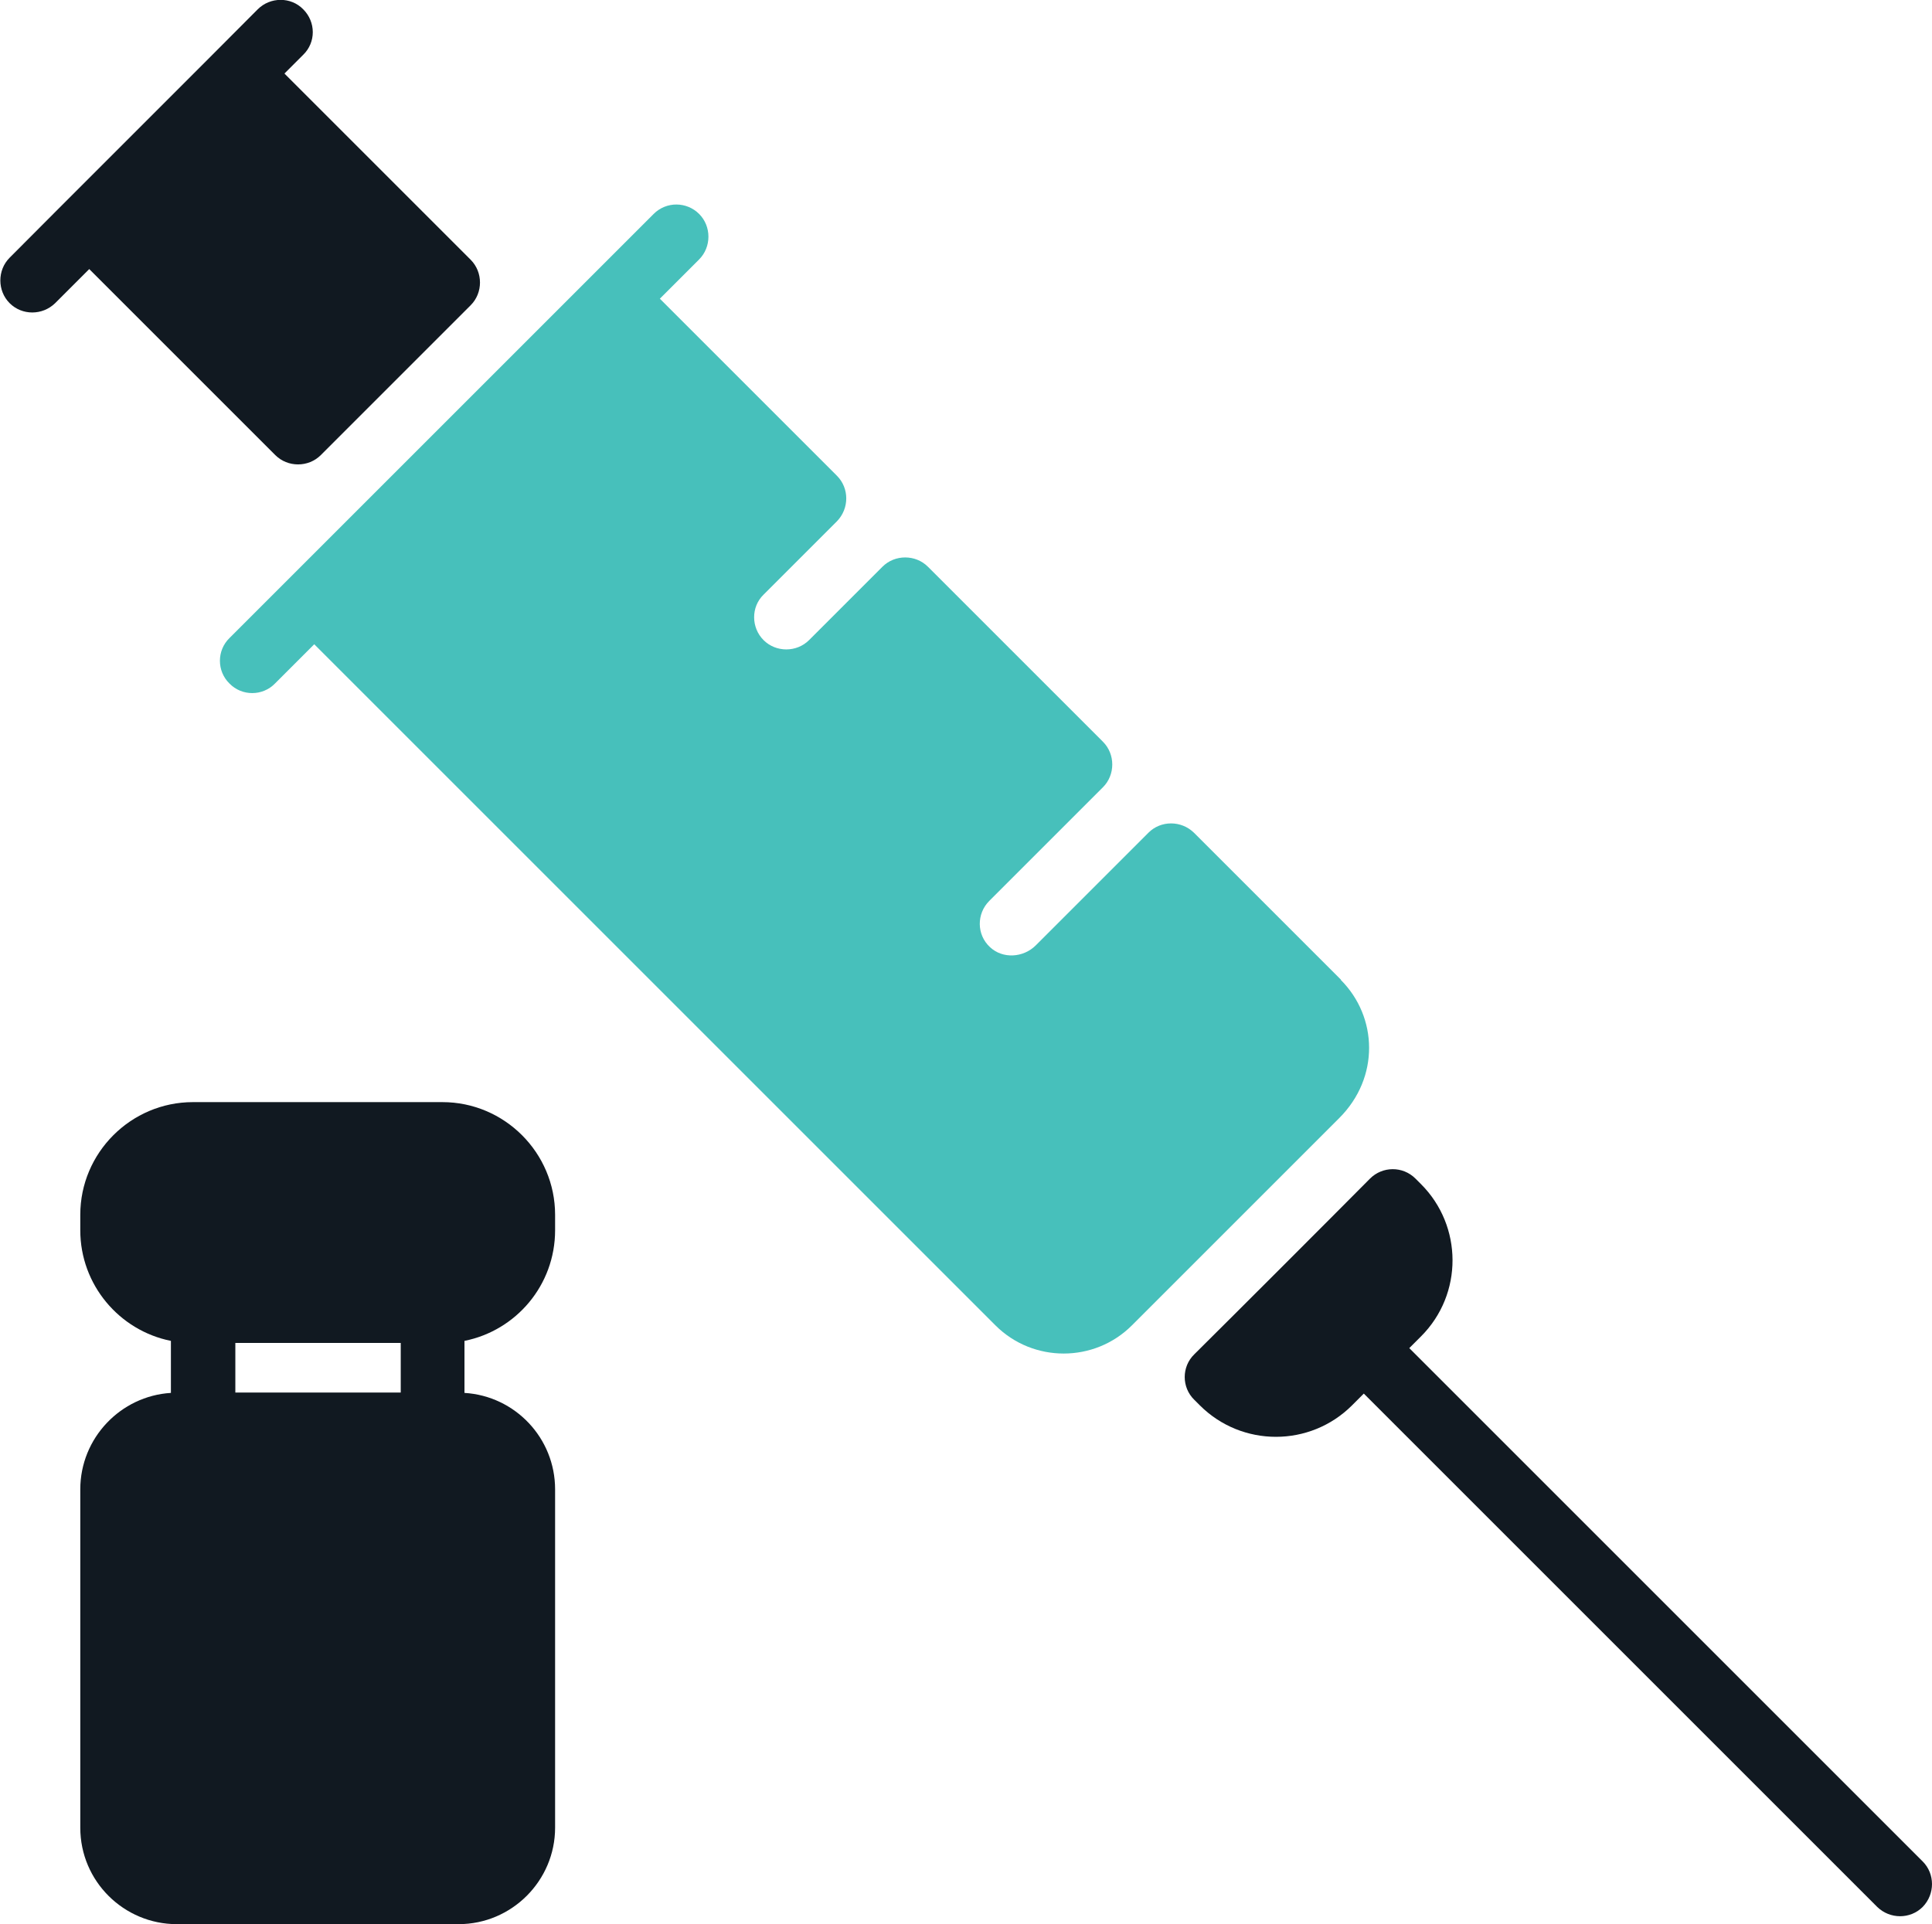
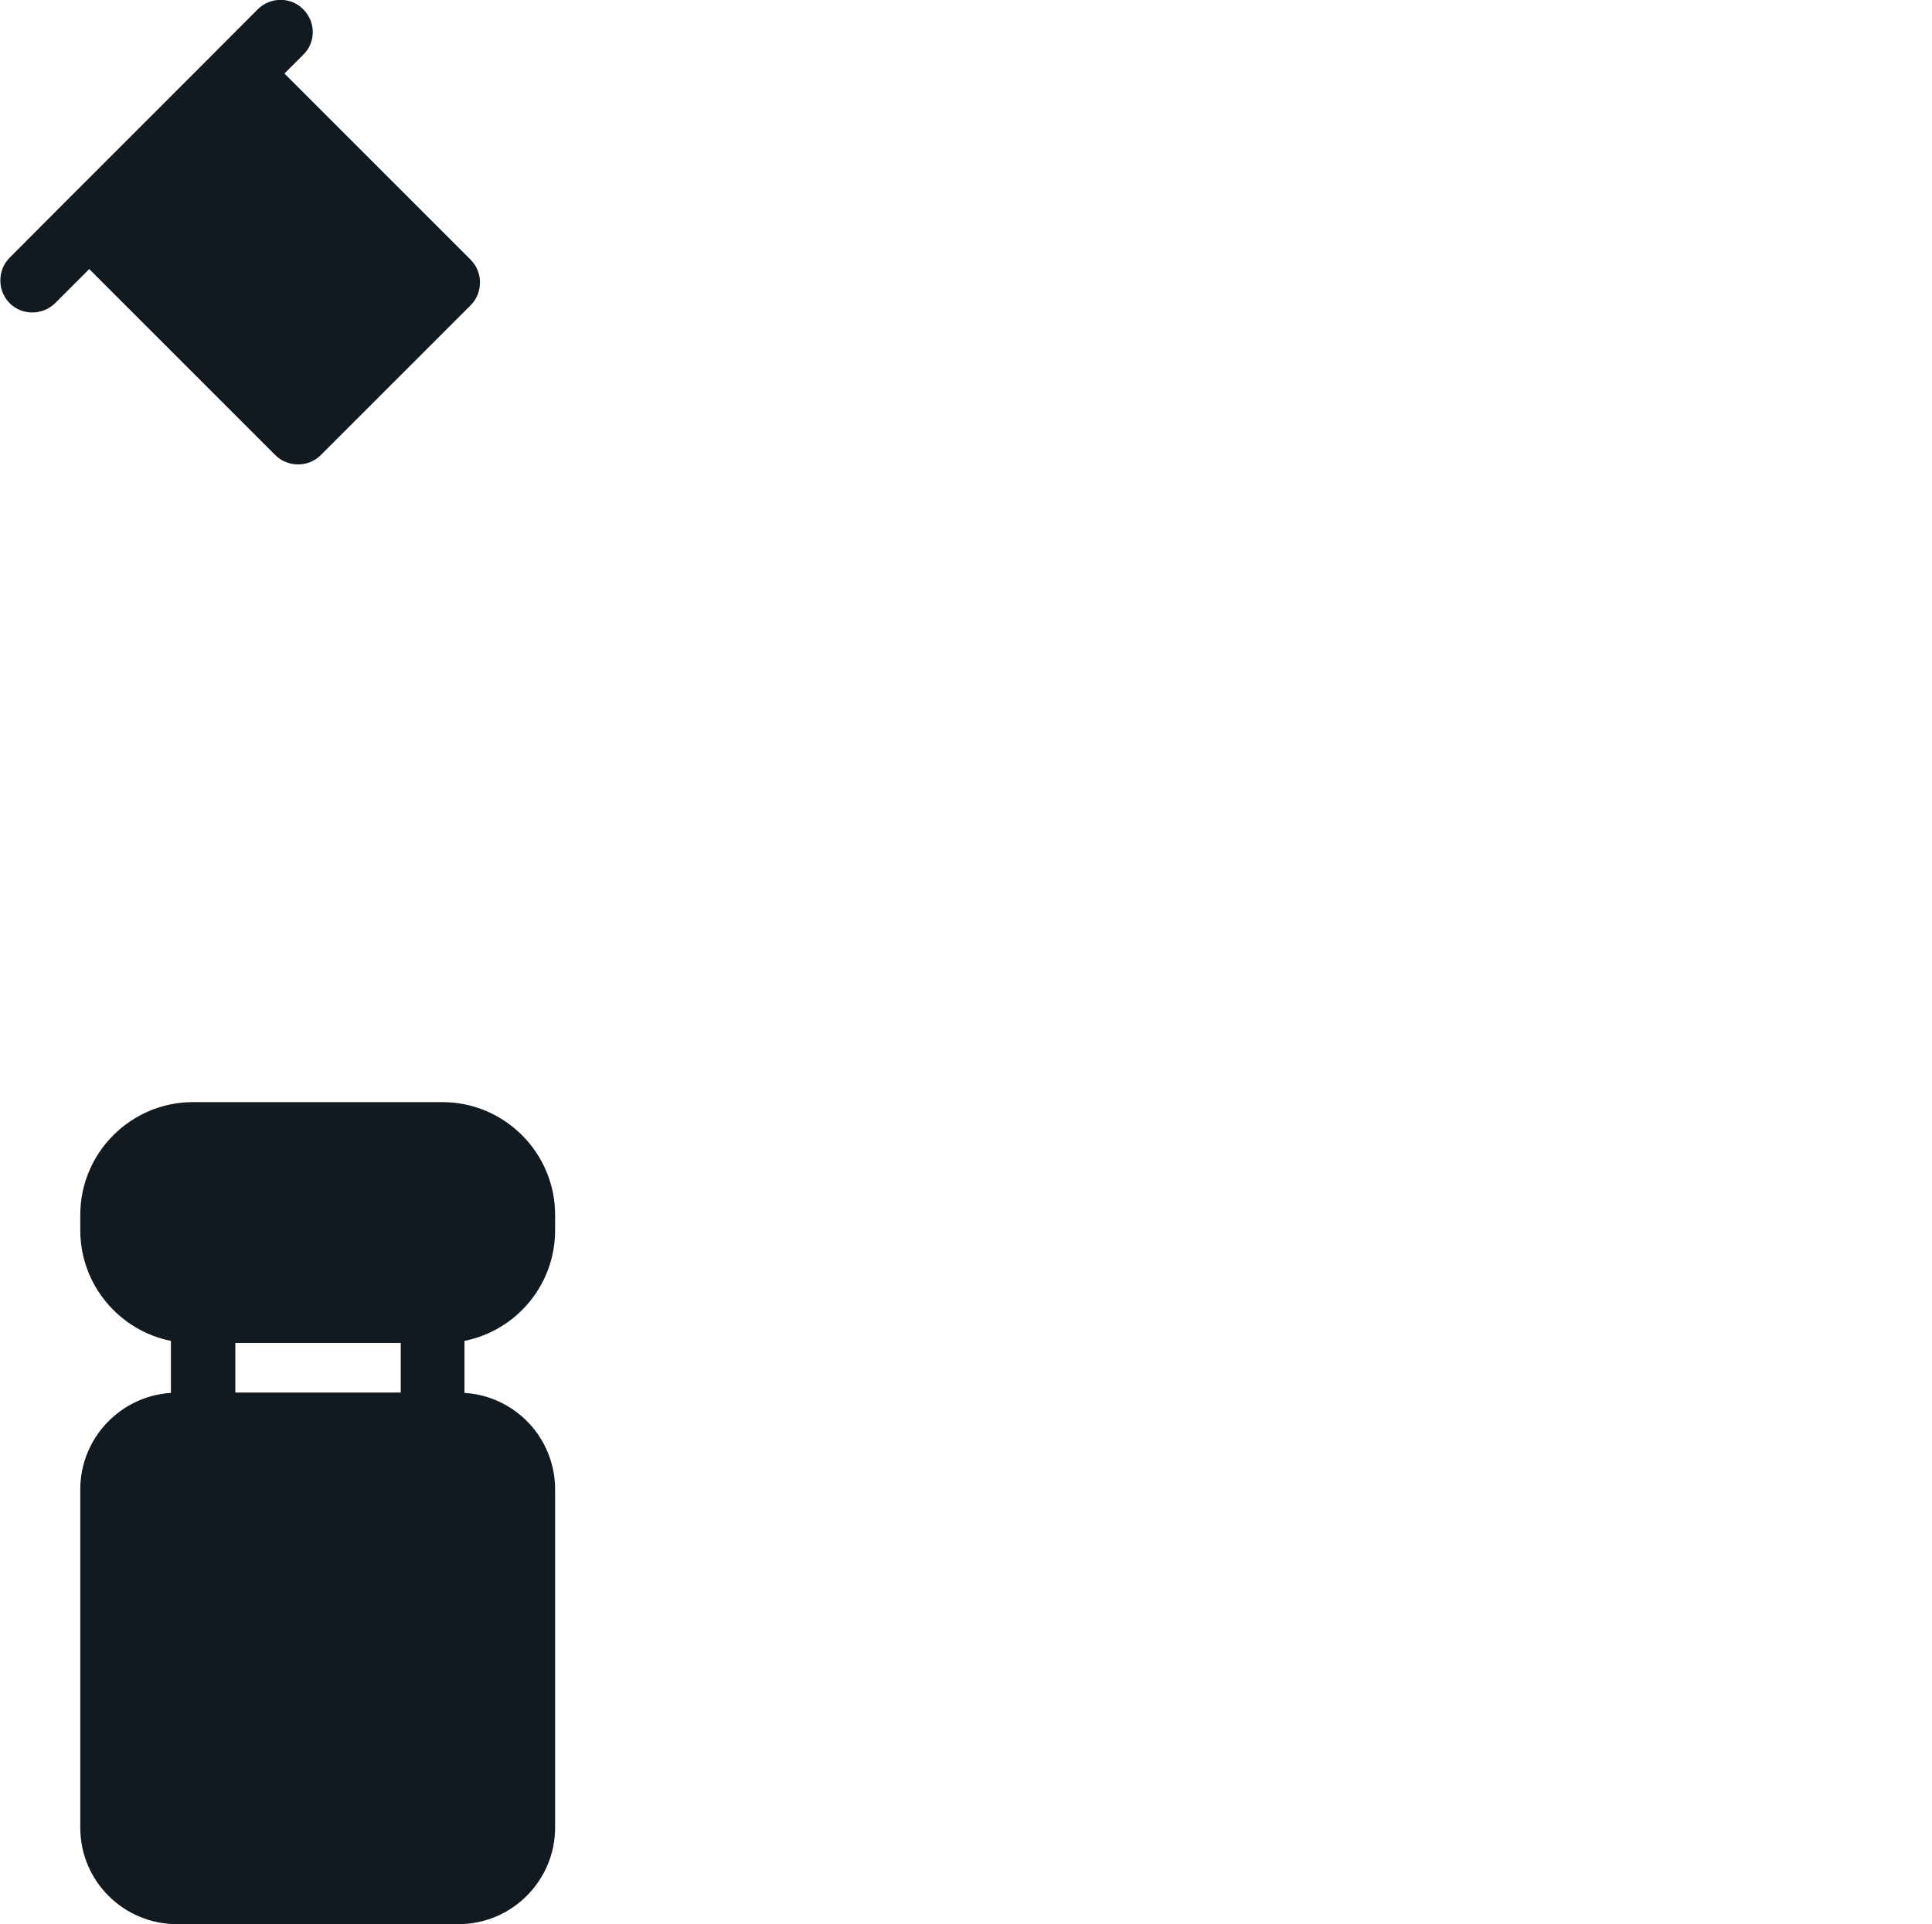
<svg xmlns="http://www.w3.org/2000/svg" id="Layer_1" data-name="Layer 1" viewBox="0 0 56.07 55.85">
  <defs>
    <style>      .cls-1 {        fill: #47c0bb;      }      .cls-2 {        fill: #111921;      }    </style>
  </defs>
  <path class="cls-2" d="M4.96,38.92v1.51c-1.46.09-2.63,1.31-2.63,2.8v9.82c0,1.56,1.27,2.8,2.8,2.8h8.18c1.54,0,2.8-1.26,2.8-2.8v-9.82c0-1.49-1.16-2.71-2.63-2.8v-1.51c1.5-.3,2.63-1.62,2.63-3.21v-.45c0-1.8-1.47-3.27-3.27-3.27h-7.24c-1.8,0-3.27,1.47-3.27,3.27v.45c0,1.58,1.13,2.91,2.63,3.21ZM6.83,38.98h4.8v1.44h-4.8v-1.44Z" />
  <path class="cls-2" d="M8.26,2.14l5.4,5.4c.36.36.36.96,0,1.32l-4.35,4.35c-.36.36-.96.36-1.32,0L2.59,7.81l-.99.99c-.37.36-.96.36-1.32,0-.36-.36-.36-.96,0-1.32C1.05,6.7,6.64,1.12,7.48.27c.36-.36.96-.37,1.32,0,.37.37.37.96,0,1.32l-.54.54Z" />
-   <path class="cls-2" d="M55.8,55.35c.36-.37.36-.96,0-1.32l-14.9-14.9.34-.34c1.23-1.23,1.21-3.21,0-4.42l-.16-.16c-.37-.37-.96-.36-1.32,0-1.23,1.24-3.86,3.87-5.1,5.1-.37.36-.37.96,0,1.32l.16.16c1.22,1.22,3.2,1.22,4.42,0l.34-.34,14.9,14.9c.37.36.96.36,1.32,0h0Z" />
-   <path class="cls-1" d="M38.92,28.44l-4.27-4.27c-.37-.36-.96-.36-1.32,0l-3.27,3.27c-.36.36-.96.4-1.33.05-.39-.36-.39-.97-.02-1.34l3.3-3.3c.36-.36.36-.96,0-1.32l-5.08-5.08c-.36-.36-.96-.36-1.32,0l-2.13,2.13c-.36.36-.96.36-1.32,0s-.37-.96,0-1.32l2.13-2.13c.36-.37.36-.96,0-1.32l-5.14-5.14,1.14-1.14c.36-.36.36-.96,0-1.32-.36-.36-.95-.37-1.32,0,0,0-12.31,12.31-12.31,12.31-.37.36-.37.96,0,1.32.36.37.96.37,1.32,0l1.14-1.14,19.77,19.77c1.09,1.09,2.87,1.09,3.96,0l6.02-6.02c1.17-1.17,1.12-2.93.04-4.01Z" />
</svg>